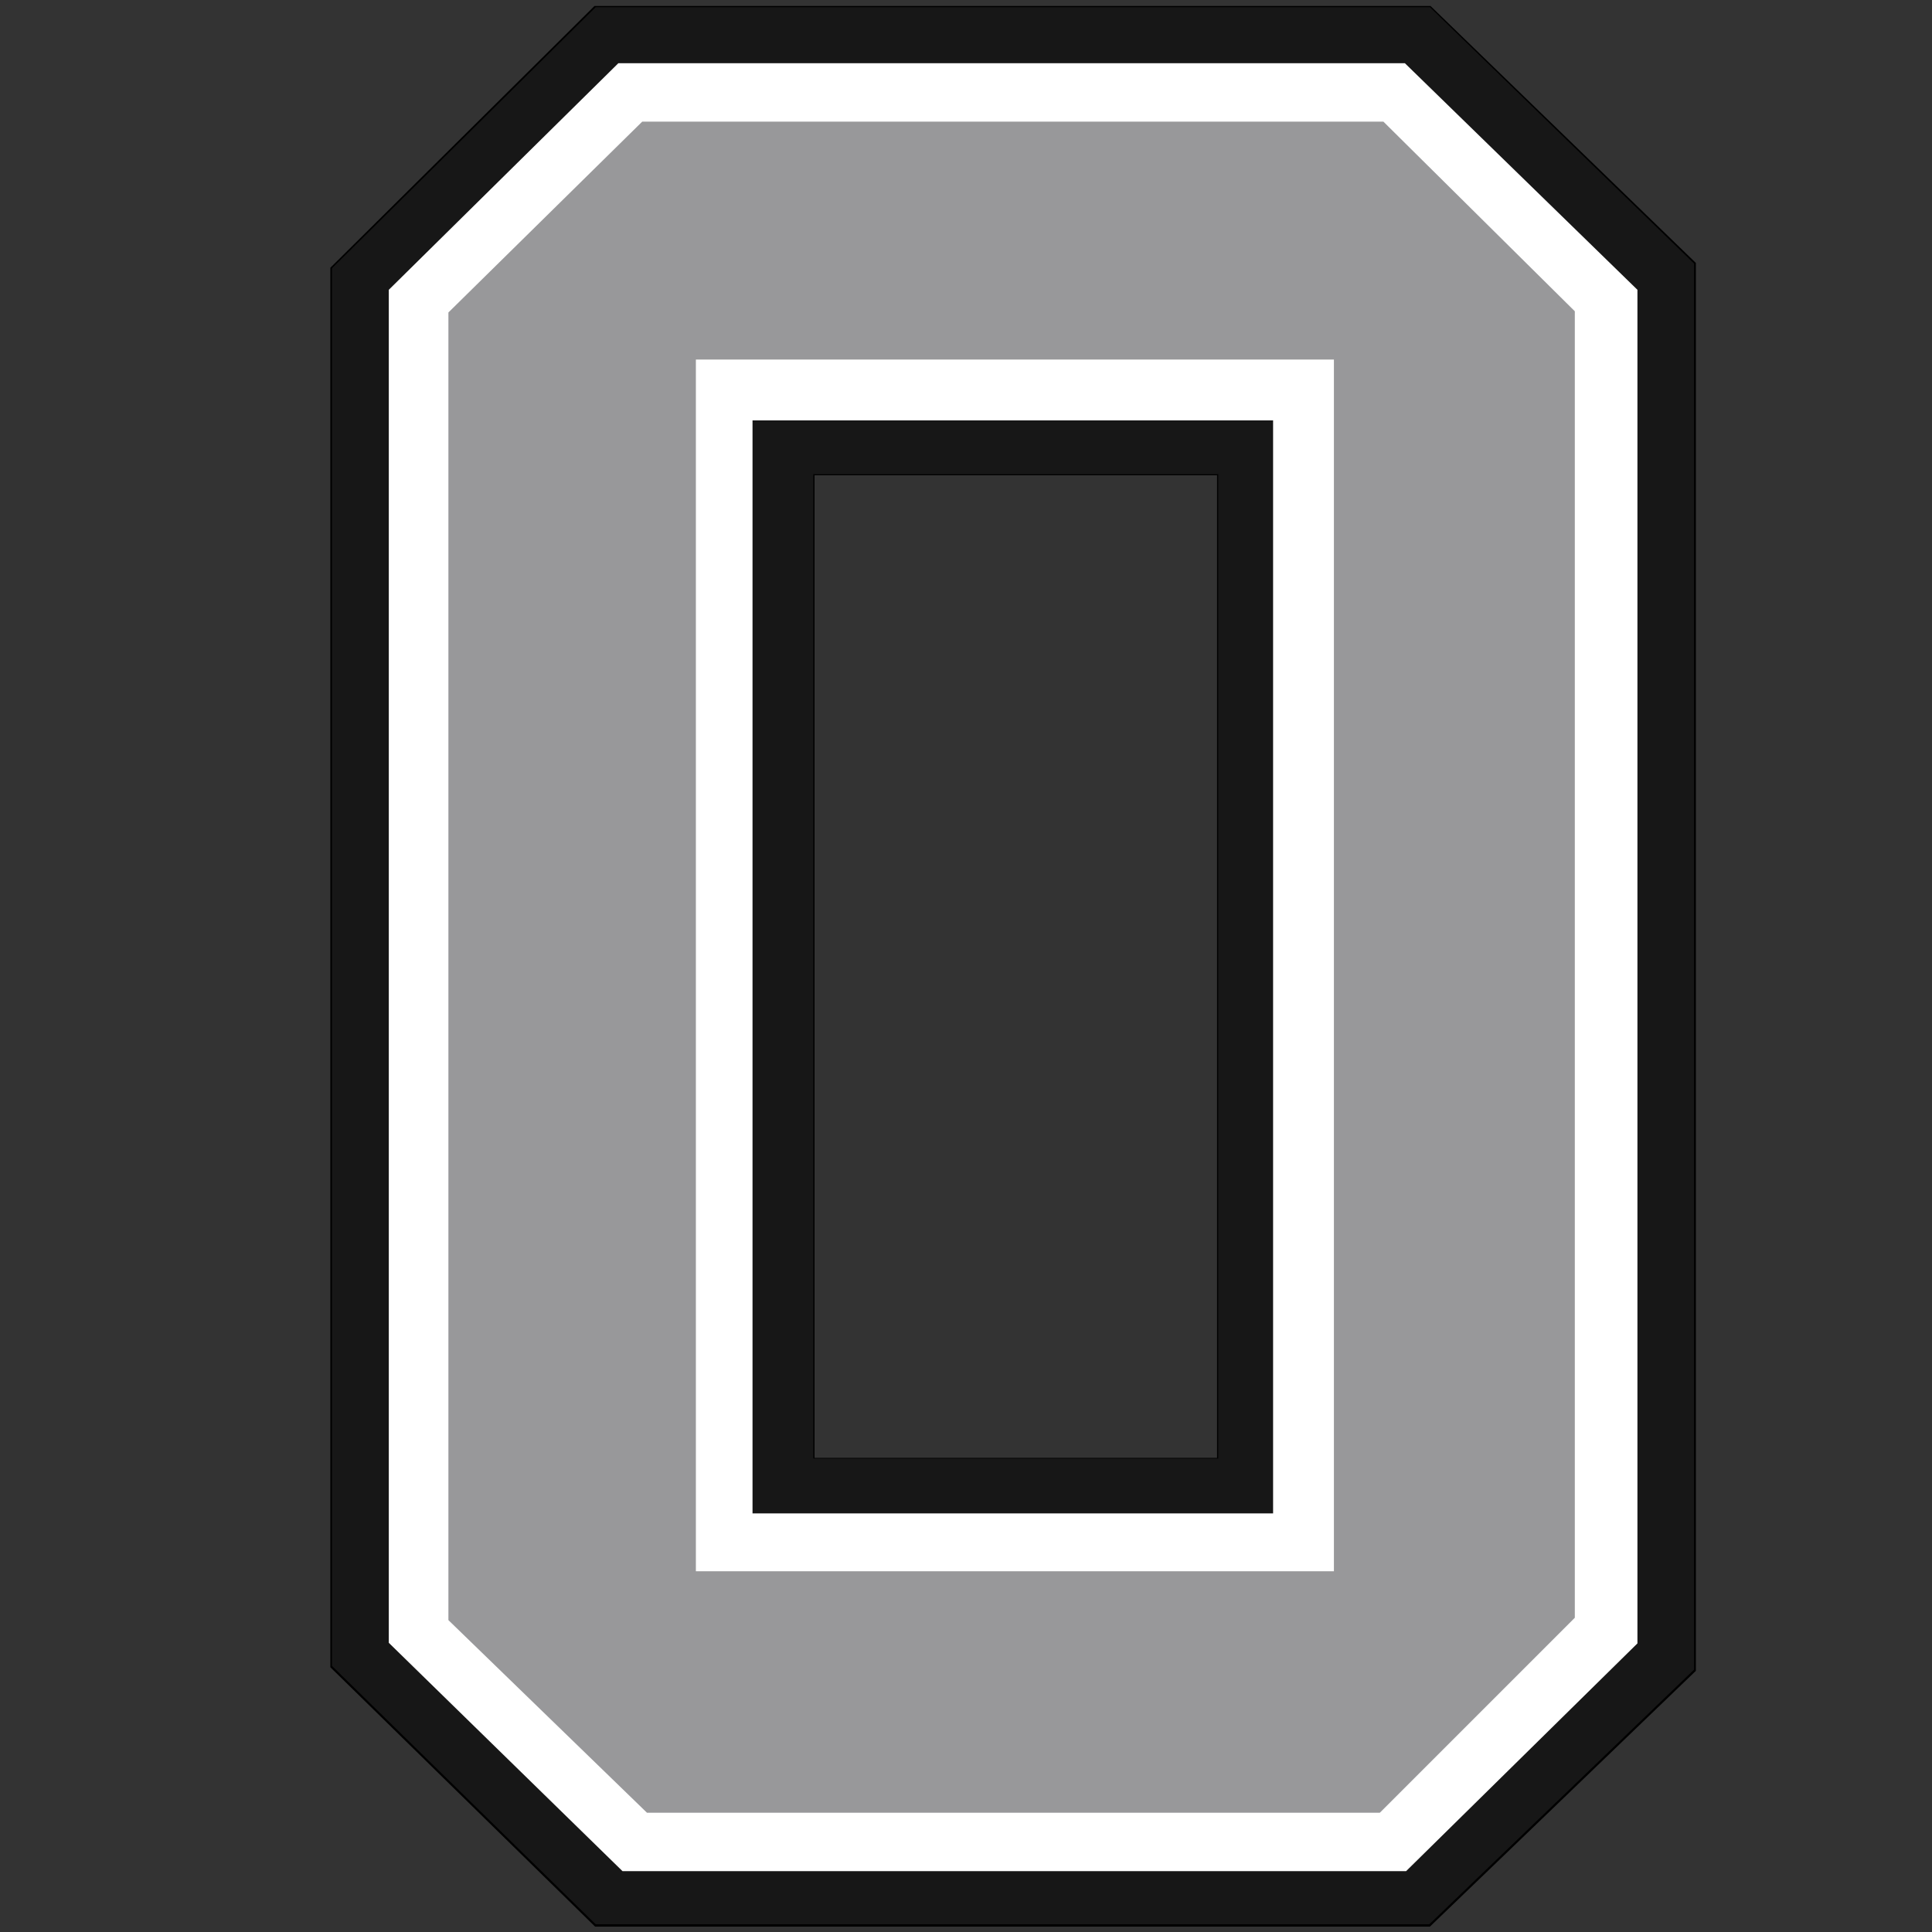
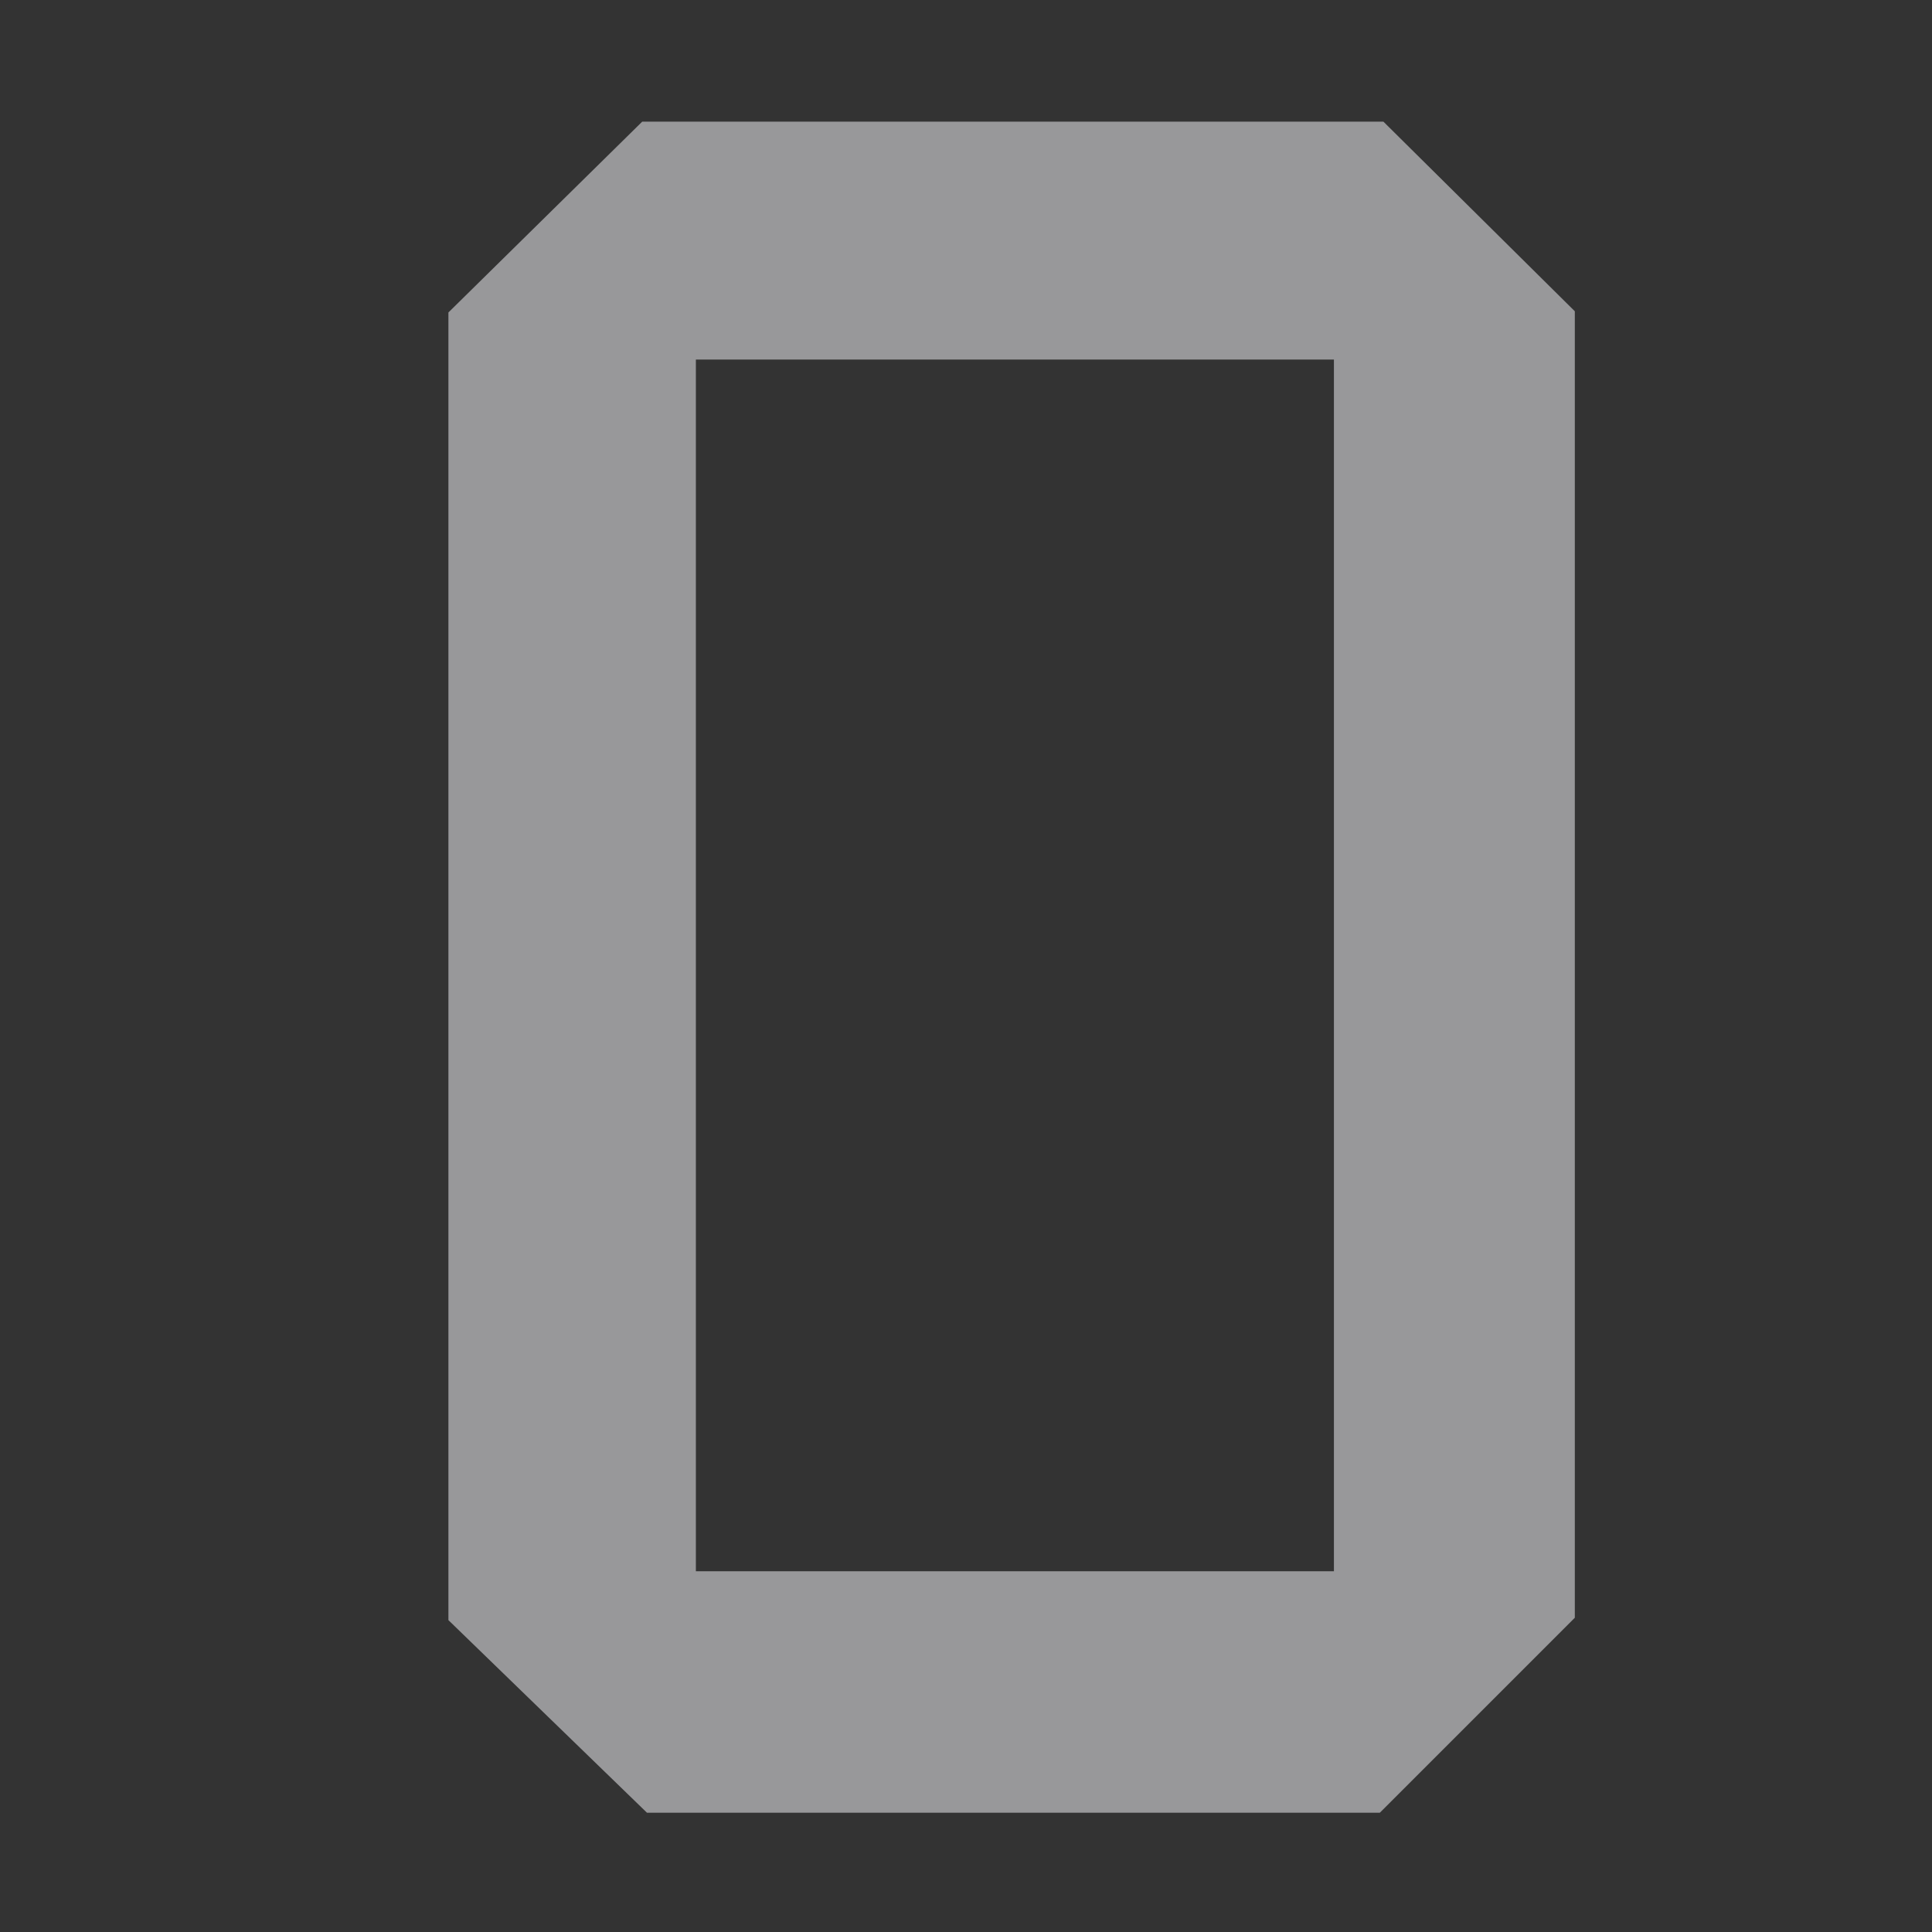
<svg xmlns="http://www.w3.org/2000/svg" version="1.1" id="Layer_3" x="0px" y="0px" viewBox="0 0 324 324" style="enable-background:new 0 0 324 324;" xml:space="preserve">
  <rect x="0" y="0" width="324" height="324" fill="#333333" stroke="none" />
  <style type="text/css">
	.st08{fill:#171717;}
	.st18{fill:#FFFFFF;}
	.st28{fill:#98989A;}
</style>
  <g>
-     <path class="st08 col1" d="M99.9,322.9l-44.2-43.3l0-234.6L99.8,1.1l140,0l44.4,43.1l0,235.9l-44.5,42.8H99.9z M204.2,244.5v-165h-67.7   v165H204.2z" />
-     <path d="M239.8,1.2l44.3,43v235.8l-44.4,42.7H99.9l-44.2-43.3V45L99.9,1.2H239.8 M136.4,244.6h67.9V79.5h-67.9V244.6 M239.9,1   L239.9,1h-140h-0.1L99.7,1L55.5,44.8l-0.1,0.1V45v234.5v0.1l0.1,0.1l44.2,43.3l0.1,0.1h0.1h139.8h0.1l0.1-0.1l44.4-42.7l0.1-0.1   v-0.1V44.2v-0.1l-0.1-0.1L239.9,1L239.9,1L239.9,1z M136.6,79.7h67.5v164.8h-67.5V79.7L136.6,79.7z" />
-   </g>
-   <path class="st18 col2" d="M235.6,10.6H103.7l-38.5,38v226.9l39.2,38.3h131.4l38.8-38.2v-227L235.6,10.6z M213.5,253.8h-87.3V70.5h87.3  V253.8z" />
+     </g>
  <path class="st28 col3" d="M232,20.4H107.7l-32.5,32v219.3l33.3,32.3h122.9l32.7-32.7V52.2L232,20.4z M223.7,263.5h-107V60.3h107V263.5z" />
</svg>